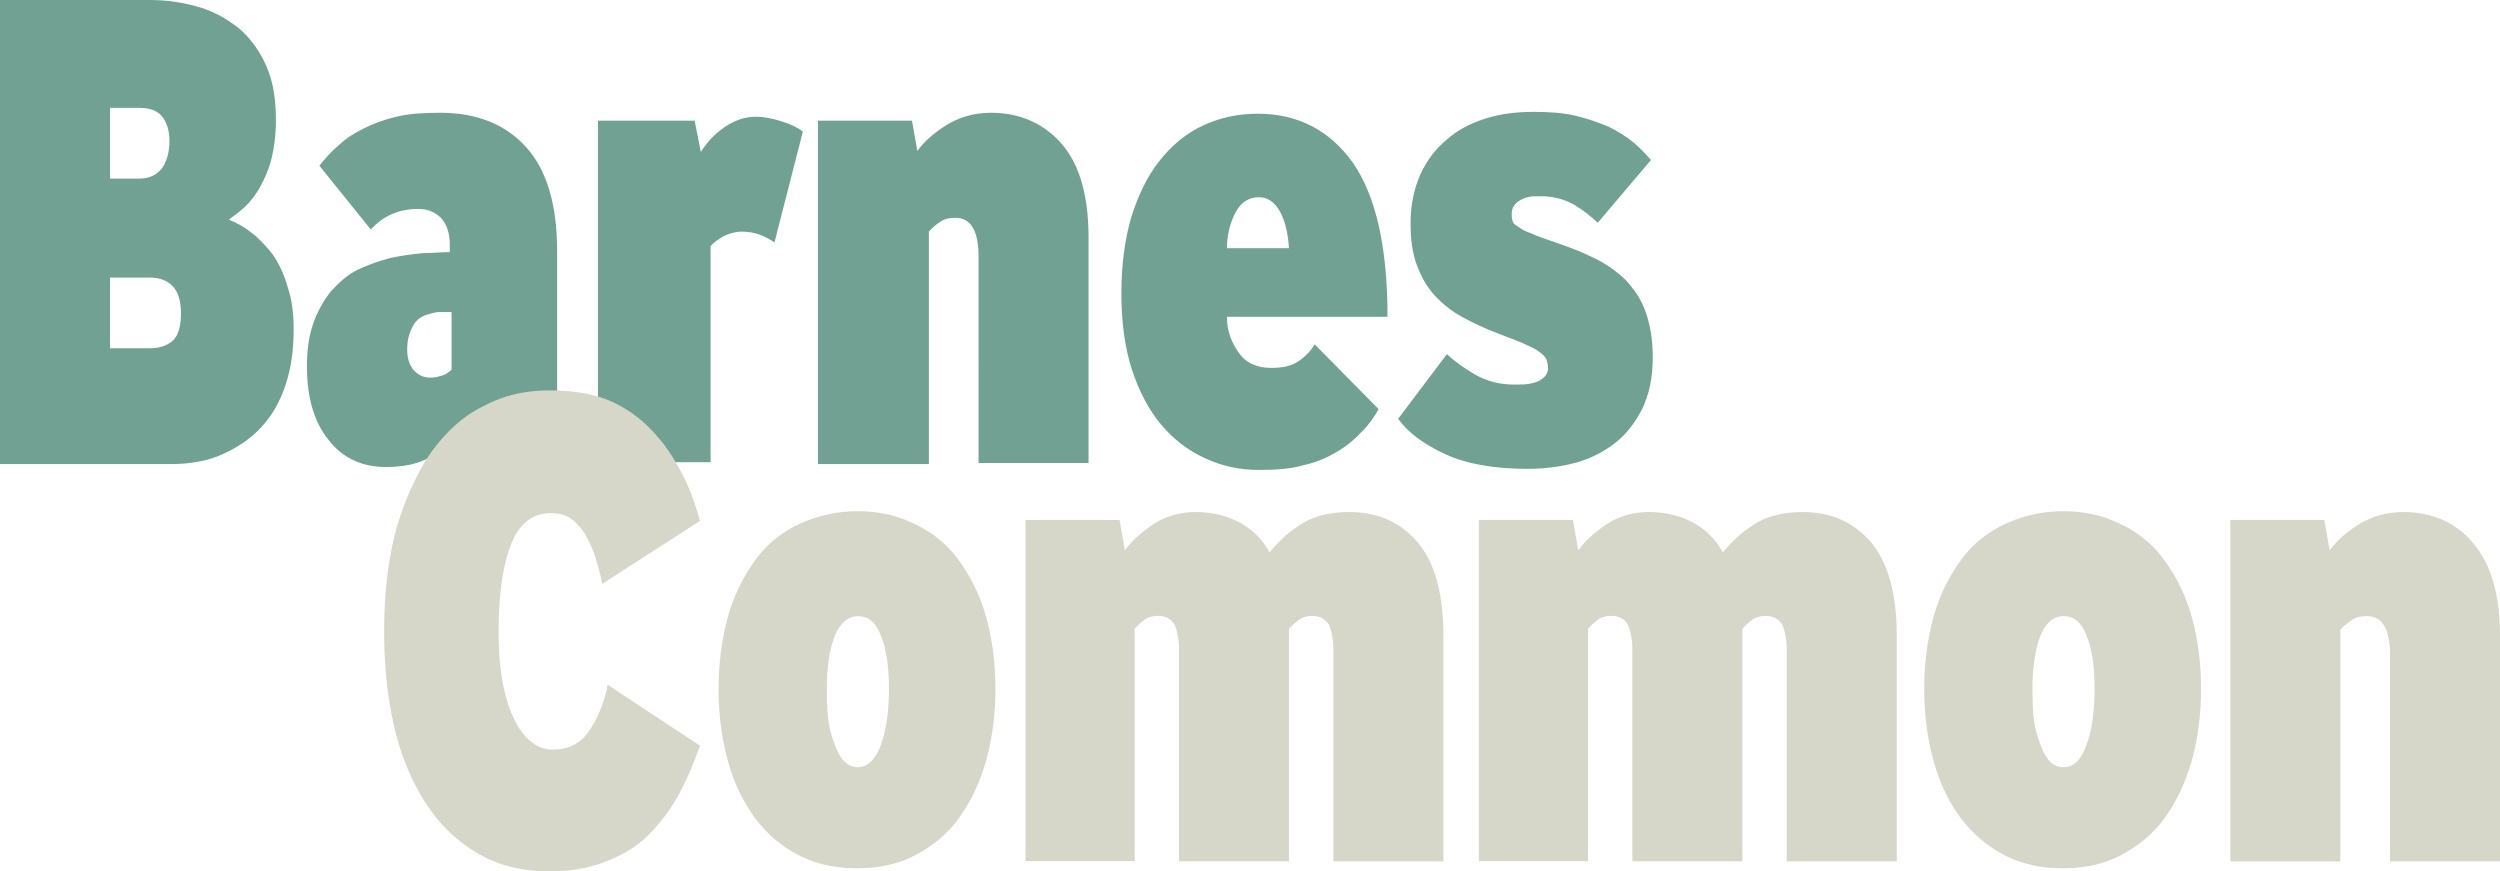
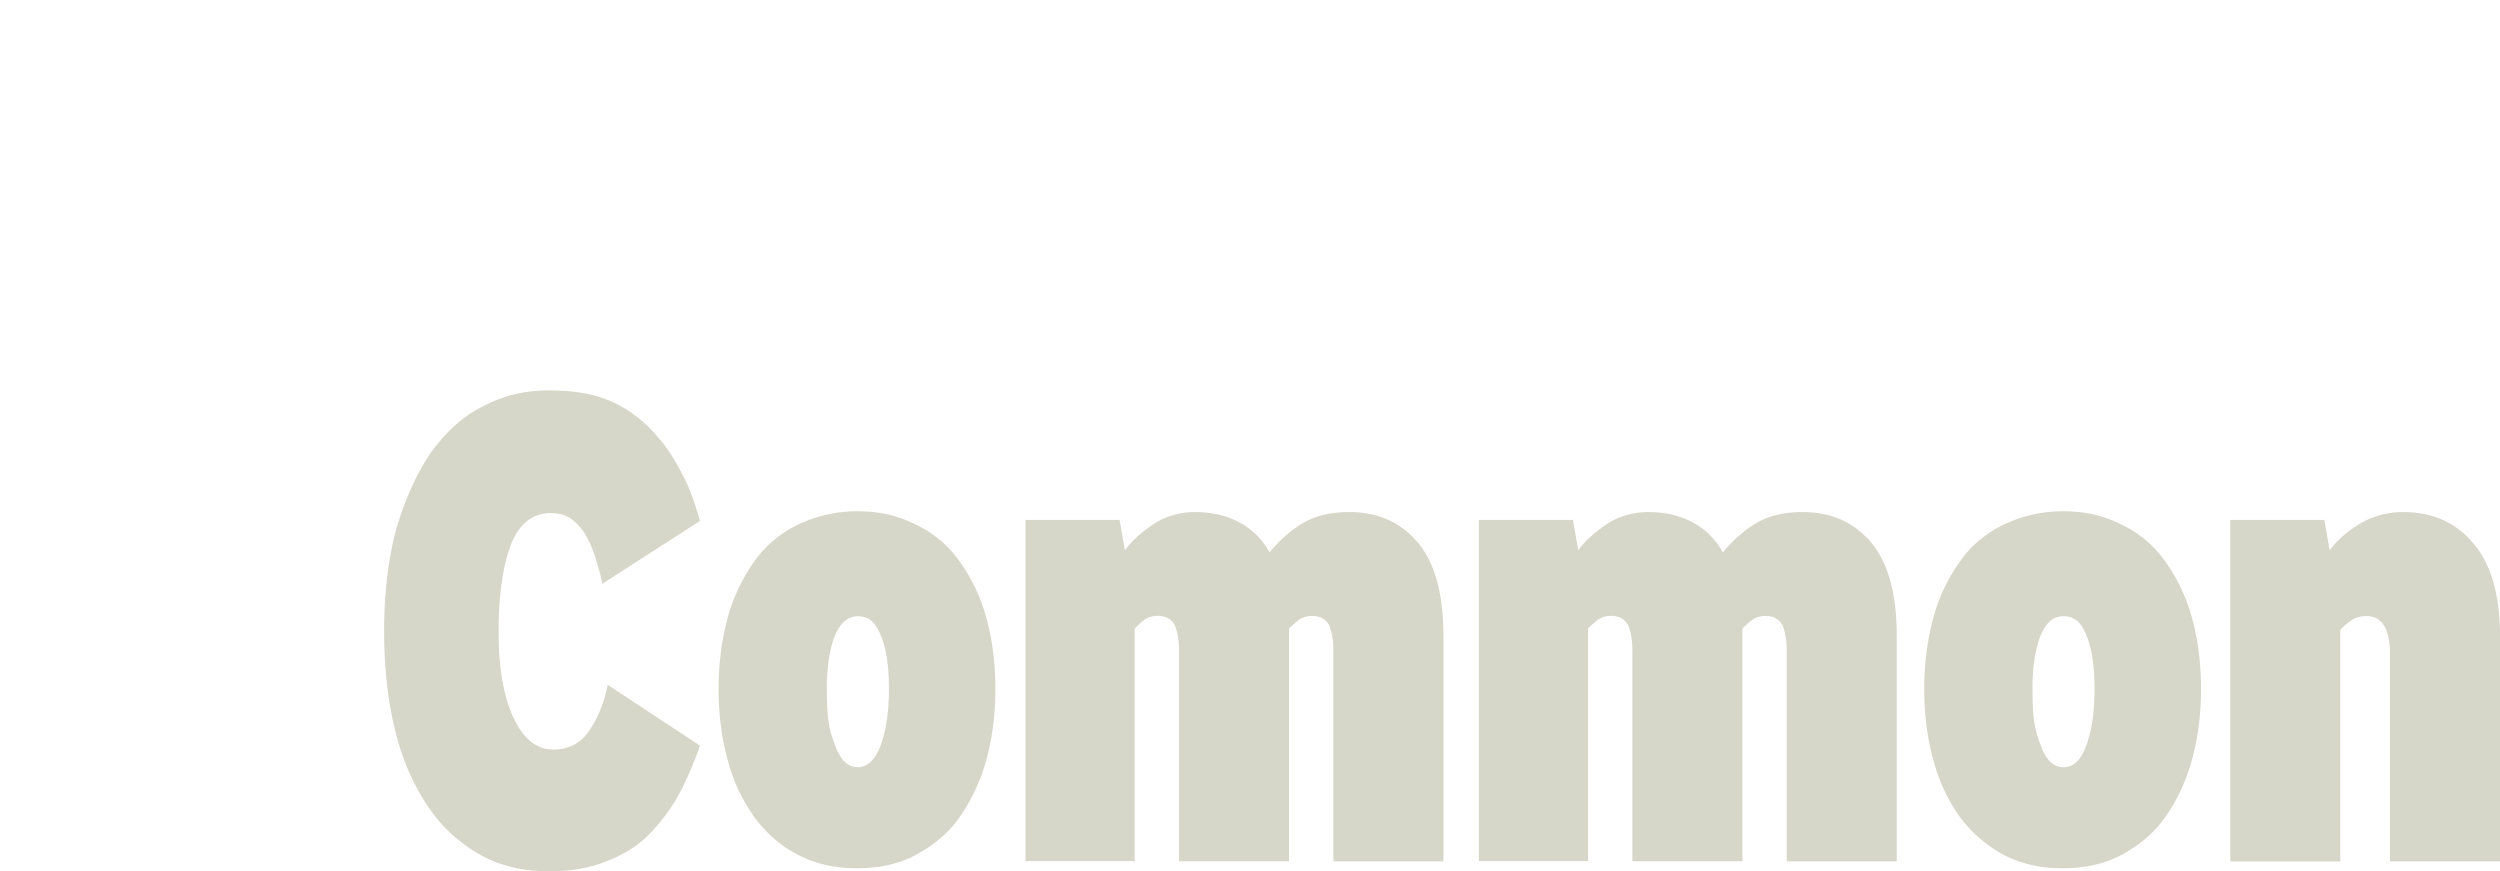
<svg xmlns="http://www.w3.org/2000/svg" viewBox="0 0 281.8 98.2">
-   <path d="M0 52.2V0h16.9c2.1 0 4 .33 5.8.88 1.7.55 3.2 1.44 4.5 2.54 1.2 1.11 2.2 2.54 2.9 4.2s1 3.65 1 5.86c0 1.77-.2 3.21-.5 4.42s-.8 2.32-1.3 3.21-1.1 1.66-1.7 2.21-1.2 1-1.8 1.44c.8.33 1.7.77 2.5 1.44.9.66 1.6 1.44 2.4 2.43.7 1 1.3 2.21 1.7 3.65.5 1.44.7 2.99.7 4.87 0 2.32-.3 4.42-.9 6.19-.6 1.88-1.5 3.43-2.7 4.76s-2.7 2.32-4.4 3.1c-1.7.77-3.7 1.11-5.8 1.11H0zm12.4-32.07h3.3c1.2 0 2-.44 2.6-1.22.5-.77.8-1.77.8-2.99s-.3-2.1-.8-2.76-1.4-1-2.6-1h-3.3v7.96Zm0 19.13h4.5c1.1 0 2-.33 2.6-.88s.9-1.66.9-2.99c0-1.44-.3-2.43-.9-3.1-.6-.66-1.5-1-2.6-1h-4.5v7.96ZM52.9 52.2l-1.2-3.1c-.8.88-1.9 1.66-3.2 2.43-1.4.77-3 1.11-5 1.11-2.7 0-4.9-1-6.5-3.1-1.6-1.99-2.4-4.76-2.4-8.18 0-1.88.2-3.43.7-4.87s1.2-2.65 2-3.65c.9-1 1.9-1.88 3-2.43 1.2-.55 2.4-1 3.7-1.33 1.5-.33 2.7-.44 3.7-.55 1 0 2-.11 3-.11v-.77c0-1.33-.3-2.32-1-3.1-.7-.66-1.5-1-2.6-1-2.1 0-3.9.77-5.3 2.32L36 18.68c.7-.88 1.4-1.66 2.2-2.32.8-.77 1.7-1.33 2.8-1.88s2.3-1 3.7-1.33 3-.44 4.9-.44c4.2 0 7.4 1.33 9.7 3.87s3.5 6.41 3.5 11.72v24h-9.9v-.11Zm-2.1-17.03h-1.2c-.4 0-.8.11-1.2.22-.9.22-1.5.66-1.9 1.44s-.6 1.55-.6 2.54.2 1.66.7 2.32c.5.55 1.1.88 1.9.88.5 0 .9-.11 1.3-.22s.7-.33 1.1-.66v-6.52zM67.4 52.2V13.6h10.9l.7 3.54c.6-1 1.5-1.99 2.6-2.76s2.3-1.22 3.6-1.22c1 0 2 .22 3 .55s1.7.66 2.3 1.11l-3.2 12.5c-.5-.33-1.1-.66-1.7-.88s-1.3-.33-2-.33-1.5.22-2.1.55c-.7.44-1.2.77-1.4 1.11V52.1H67.4v.11Zm24.8 0V13.6h10.6l.6 3.43c.7-1 1.8-1.99 3.2-2.88s3.1-1.44 5.1-1.44c3.3 0 6 1.22 8 3.54s3 5.86 3 10.51v25.43h-12.4V28.86c0-2.88-.9-4.31-2.6-4.31-.7 0-1.2.11-1.7.44s-.9.66-1.3 1.11v26.21H92.2zm46.1-16.48c0 1.55.5 2.88 1.3 3.98.8 1.22 2.1 1.77 3.7 1.77 1.3 0 2.3-.22 3.1-.77s1.4-1.22 1.8-1.88l7.2 7.3c-.5.88-1.1 1.77-1.9 2.54-.7.77-1.6 1.55-2.7 2.21s-2.3 1.22-3.8 1.55c-1.5.44-3.1.55-5.1.55-2.2 0-4.2-.44-6.1-1.33-1.9-.88-3.5-2.1-4.9-3.76s-2.5-3.76-3.3-6.19-1.2-5.42-1.2-8.63.4-6.08 1.1-8.52c.8-2.54 1.8-4.64 3.2-6.41s3-3.1 4.9-3.98 3.9-1.33 6.2-1.33c4.5 0 8.1 1.88 10.7 5.53 2.6 3.76 3.9 9.51 3.9 17.36h-18.1Zm7-7.63c-.1-1.66-.4-3.1-1-4.2s-1.4-1.66-2.4-1.66c-1.1 0-2 .55-2.6 1.66s-1 2.54-1 4.09h7zm17.8 11.83c.8.77 1.9 1.55 3.2 2.32 1.4.77 2.8 1.11 4.4 1.11.7 0 1.3 0 1.8-.11s.9-.22 1.2-.44c.5-.33.8-.77.8-1.33 0-.33-.1-.66-.2-1-.2-.33-.4-.55-.9-.88-.4-.33-1-.55-1.7-.88s-1.7-.66-2.8-1.11c-1.5-.55-2.9-1.22-4.1-1.88s-2.3-1.55-3.1-2.43c-.9-1-1.5-2.1-2-3.43s-.7-2.88-.7-4.76c0-1.99.4-3.87 1.1-5.42s1.7-2.88 2.9-3.87c1.2-1.11 2.7-1.88 4.4-2.43s3.5-.77 5.5-.77c1.8 0 3.3.11 4.7.44s2.6.77 3.7 1.22c1.1.55 2 1.11 2.8 1.77s1.4 1.33 2 1.99l-6 7.08c-.7-.66-1.5-1.33-2.6-1.99s-2.4-1-3.9-1c-.6 0-1.1 0-1.4.11-.4.11-.7.22-1 .44-.5.33-.8.77-.8 1.44 0 .22 0 .55.1.77q0 .33.6.66c.3.22.8.55 1.5.77.7.33 1.7.66 3 1.11 1.6.55 3 1.11 4.3 1.77s2.4 1.44 3.4 2.43c.9 1 1.7 2.1 2.2 3.54s.8 3.1.8 5.09c0 2.32-.4 4.2-1.2 5.86-.8 1.55-1.8 2.88-3.1 3.87s-2.8 1.77-4.5 2.21-3.5.66-5.3.66c-3.8 0-6.9-.55-9.3-1.66s-4.2-2.43-5.3-3.98l5.5-7.3Z" style="fill:#71a193" />
  <path d="M78.9 84.05c-.7 1.99-1.5 3.87-2.4 5.53s-2.1 3.21-3.4 4.53-3 2.32-4.8 2.99c-1.9.77-4 1.11-6.5 1.11-3 0-5.6-.66-7.9-1.99s-4.3-3.21-5.8-5.53c-1.6-2.43-2.8-5.2-3.6-8.52s-1.2-6.97-1.2-11.06c0-4.42.5-8.29 1.4-11.61 1-3.32 2.3-6.19 3.9-8.52 1.7-2.32 3.6-4.09 5.9-5.2 2.3-1.22 4.7-1.77 7.4-1.77 2.9 0 5.3.44 7.2 1.33 1.9.88 3.6 2.21 5 3.87 1.2 1.33 2.1 2.88 2.9 4.42s1.4 3.32 1.9 5.09l-11 7.08c-.2-1-.5-1.99-.8-2.99s-.7-1.77-1.1-2.54c-.5-.77-1-1.33-1.6-1.77s-1.4-.66-2.3-.66c-2.1 0-3.6 1.22-4.5 3.54s-1.4 5.64-1.4 9.84.6 7.41 1.7 9.73 2.6 3.54 4.4 3.54 3.1-.66 4.1-2.1 1.7-3.21 2.1-5.2zm6.3 8.29a19.4 19.4 0 0 1-3.1-6.41c-.7-2.43-1.1-5.2-1.1-8.29s.4-5.75 1.1-8.29c.7-2.43 1.8-4.53 3.1-6.3s3-3.1 4.9-3.98 4.1-1.44 6.5-1.44 4.5.44 6.5 1.44c1.9.88 3.6 2.21 4.9 3.98s2.4 3.87 3.1 6.3 1.1 5.2 1.1 8.29-.4 5.86-1.1 8.29-1.8 4.64-3.1 6.41-3 3.1-4.9 4.09c-1.9 1-4.1 1.44-6.5 1.44s-4.5-.44-6.5-1.44-3.5-2.32-4.9-4.09m8.9-8.4c.6 1.66 1.4 2.54 2.6 2.54 1.1 0 2-.88 2.6-2.54s.9-3.76.9-6.3-.3-4.53-.9-5.97c-.6-1.55-1.4-2.21-2.6-2.21-1.1 0-2 .77-2.6 2.21q-.9 2.325-.9 5.97c0 3.645.3 4.64.9 6.3m21.5 13.15V58.61h10.6l.6 3.43c.7-1 1.8-1.99 3.1-2.88s3-1.44 4.8-1.44c2 0 3.7.44 5.1 1.22 1.4.77 2.5 1.88 3.3 3.32 1.3-1.55 2.6-2.65 4-3.43 1.4-.77 3.1-1.11 5-1.11 3.3 0 5.9 1.22 7.8 3.54s2.8 5.86 2.8 10.4v25.43h-12.4V73.31c0-1.22-.2-2.21-.5-2.88-.4-.66-1-1-1.9-1-.5 0-1 .11-1.5.44-.4.33-.8.66-1.1 1v26.21h-12.4V73.3c0-1.22-.2-2.21-.5-2.88-.4-.66-1-1-1.9-1-.5 0-1 .11-1.5.44-.4.33-.8.66-1.1 1v26.21h-12.3Zm51.1 0V58.61h10.6l.6 3.43c.7-1 1.8-1.99 3.1-2.88s3-1.44 4.8-1.44c2 0 3.7.44 5.1 1.22 1.4.77 2.5 1.88 3.3 3.32 1.3-1.55 2.6-2.65 4-3.43 1.4-.77 3.1-1.11 5-1.11 3.3 0 5.9 1.22 7.8 3.54s2.8 5.86 2.8 10.4v25.43h-12.4V73.31c0-1.22-.2-2.21-.5-2.88-.4-.66-1-1-1.9-1-.5 0-1 .11-1.5.44-.4.33-.8.66-1.1 1v26.21H184V73.3c0-1.22-.2-2.21-.5-2.88-.4-.66-1-1-1.9-1-.5 0-1 .11-1.5.44-.4.33-.8.66-1.1 1v26.21h-12.3Zm54.4-4.75a19.4 19.4 0 0 1-3.1-6.41c-.7-2.43-1.1-5.2-1.1-8.29s.4-5.75 1.1-8.29c.7-2.43 1.8-4.53 3.1-6.3s3-3.1 4.9-3.98 4.1-1.44 6.5-1.44 4.5.44 6.5 1.44c1.9.88 3.6 2.21 4.9 3.98s2.4 3.87 3.1 6.3 1.1 5.2 1.1 8.29-.4 5.86-1.1 8.29-1.8 4.64-3.1 6.41-3 3.1-4.9 4.09c-1.9 1-4.1 1.44-6.5 1.44s-4.5-.44-6.5-1.44c-1.9-1-3.5-2.32-4.9-4.09m8.9-8.4c.6 1.66 1.4 2.54 2.6 2.54s2-.88 2.6-2.54.9-3.76.9-6.3-.3-4.53-.9-5.97c-.6-1.55-1.4-2.21-2.6-2.21s-2 .77-2.6 2.21q-.9 2.325-.9 5.97c0 3.645.3 4.64.9 6.3m21.4 13.15V58.61H262l.6 3.43c.7-1 1.8-1.99 3.2-2.88 1.4-.88 3.1-1.44 5.1-1.44 3.3 0 6 1.22 7.9 3.54 2 2.32 3 5.86 3 10.4v25.43h-12.4V73.76c0-2.88-.9-4.31-2.6-4.31-.7 0-1.2.11-1.7.44s-.9.66-1.3 1.11v26.1h-12.4Z" style="fill:#d6d6c9" />
</svg>